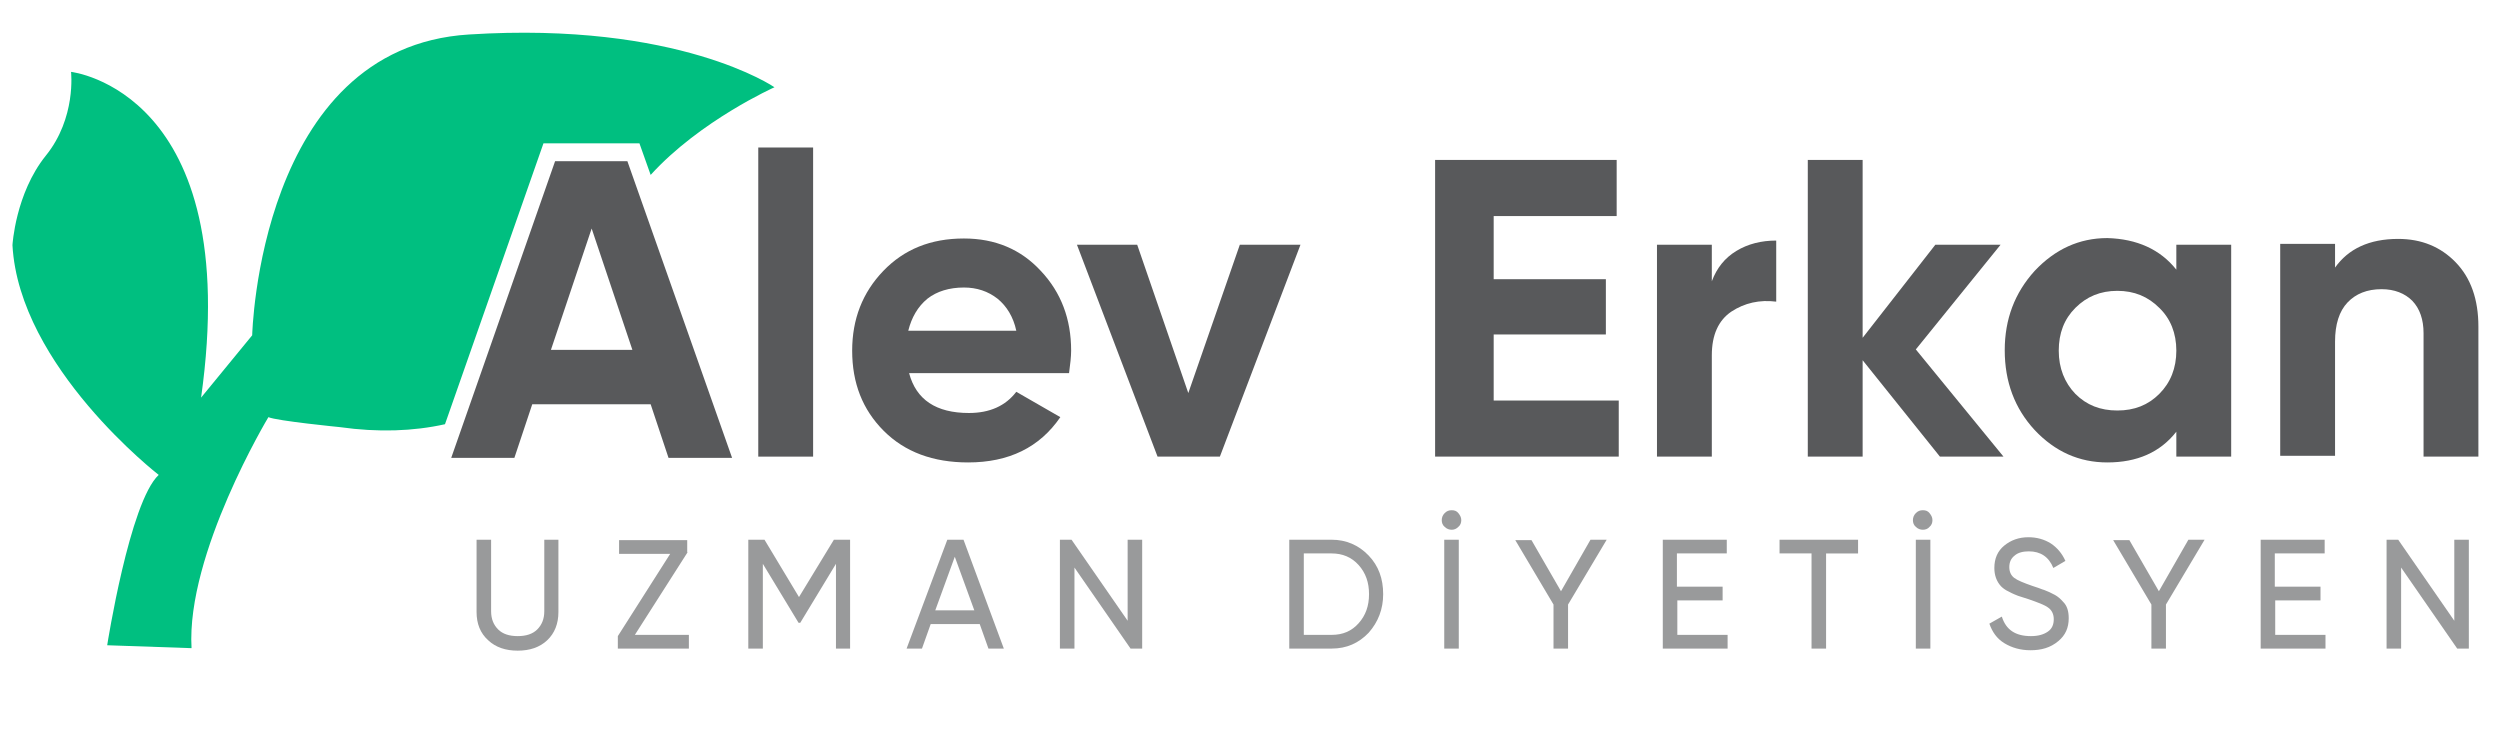
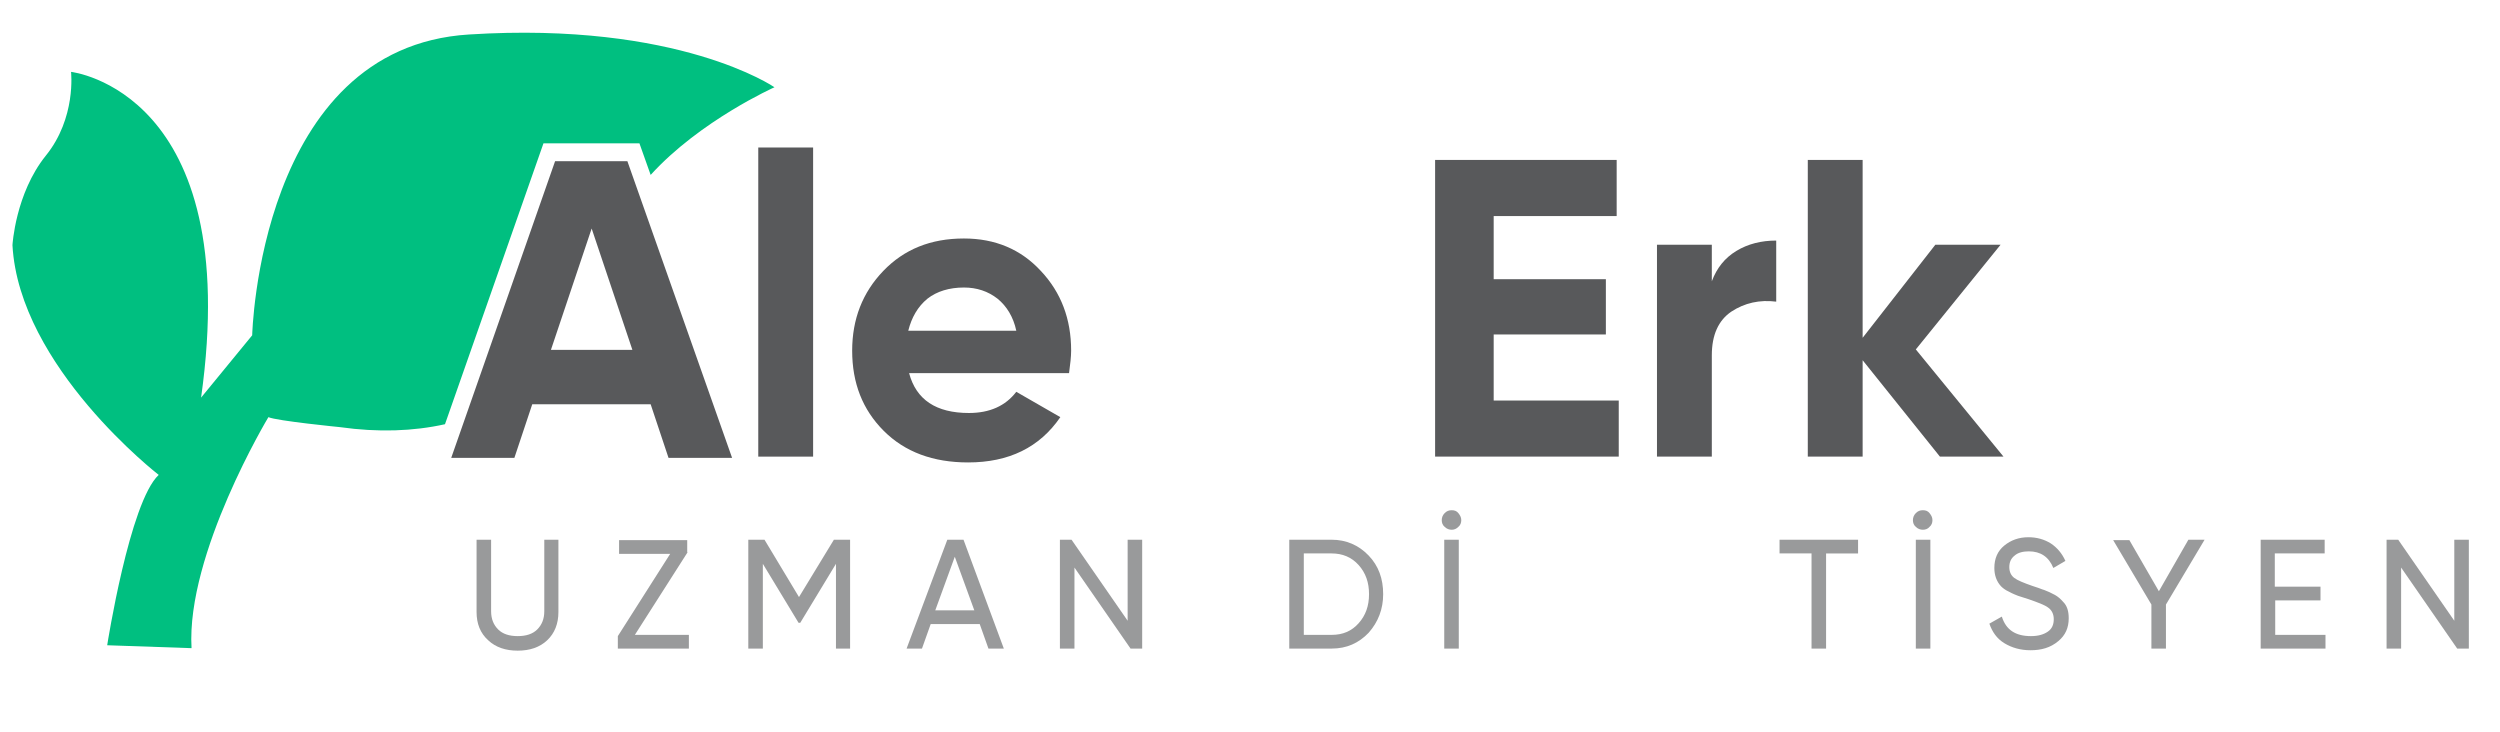
<svg xmlns="http://www.w3.org/2000/svg" version="1.1" x="0px" y="0px" viewBox="0 0 601.7 176.2" style="enable-background:new 0 0 601.7 176.2;" xml:space="preserve">
  <style type="text/css">
	.st0{fill:#00BF80;}
	.st1{fill:#58595B;}
	.st2{fill:#999A9B;}
</style>
  <g id="BACKGROUND_2">
    <g>
      <g>
        <path class="st0" d="M186.4,21c0,0-17.9,8-29.8,21.1l-2.7-7.6h-23.1l-23.7,67.6c-7.6,1.7-16.1,2-25.3,0.7c0,0-15.2-1.5-17.2-2.4     c0,0-19.8,32.9-18.5,55.6l-20.3-0.7c0,0,5.4-34.5,12.4-41c0,0-33.6-26-35.2-55.3c0,0,0.7-12.4,8-21.5c7.4-9.1,6.1-20.2,6.1-20.2     s41.7,4.6,31.3,78.4l12.3-15c0,0,1.6-69.3,52.2-72.4C163.4,5.1,186.4,21,186.4,21z" />
      </g>
      <path class="st1" d="M176.2,110.2h-15.3l-4.3-12.9h-28.5l-4.3,12.9h-15.2l25-71.4h17.4L176.2,110.2z M142.4,55l-9.8,29.2h19.6    L142.4,55z" />
      <path class="st1" d="M195.7,109.9h-13.2V35.5h13.2V109.9z" />
      <path class="st1" d="M257.3,89.8h-38.5c1.7,6.4,6.5,9.6,14.4,9.6c5,0,8.8-1.7,11.4-5.1l10.6,6.1c-5,7.3-12.4,10.9-22.2,10.9    c-8.4,0-15.2-2.5-20.3-7.6c-5.1-5.1-7.6-11.5-7.6-19.3c0-7.6,2.5-14,7.5-19.2c5-5.2,11.4-7.8,19.4-7.8c7.5,0,13.7,2.6,18.5,7.8    c4.9,5.2,7.3,11.6,7.3,19.2C257.8,85.8,257.6,87.6,257.3,89.8z M218.6,79.6h26c-0.7-3.3-2.3-5.9-4.5-7.7c-2.3-1.8-5-2.7-8.1-2.7    c-3.5,0-6.5,0.9-8.8,2.7C220.9,73.8,219.4,76.4,218.6,79.6z" />
-       <path class="st1" d="M286,94.6l12.4-35.7H313l-19.4,51h-15l-19.4-51h14.5L286,94.6z" />
      <path class="st1" d="M359.5,80.4v16h30.1v13.5h-44.2V38.5h43.7V52h-29.6v15.2h27v13.3H359.5z" />
      <path class="st1" d="M412,58.9v8.8c1.2-3.2,3.1-5.6,5.9-7.3c2.8-1.7,6-2.5,9.6-2.5v14.7c-4-0.5-7.6,0.3-10.8,2.4    c-3.1,2.1-4.7,5.6-4.7,10.5v24.4h-13.2v-51H412z" />
      <path class="st1" d="M461.1,84.1l21.1,25.8h-15.3l-18.6-23.2v23.2h-13.2V38.5h13.2v42.8l17.5-22.4h15.7L461.1,84.1z" />
-       <path class="st1" d="M523.8,64.9v-6H537v51h-13.2v-6c-3.9,5-9.5,7.4-16.6,7.4c-6.8,0-12.6-2.6-17.5-7.8    c-4.8-5.2-7.2-11.6-7.2-19.2c0-7.5,2.4-13.8,7.2-19.1c4.9-5.2,10.7-7.9,17.5-7.9C514.3,57.5,519.9,60,523.8,64.9z M499.5,94.8    c2.7,2.7,6,4,10.1,4s7.4-1.3,10.1-4c2.7-2.7,4.1-6.2,4.1-10.4c0-4.2-1.4-7.7-4.1-10.3c-2.7-2.7-6-4.1-10.1-4.1s-7.4,1.4-10.1,4.1    c-2.7,2.7-4,6.1-4,10.3C495.5,88.6,496.9,92.1,499.5,94.8z" />
-       <path class="st1" d="M577.2,57.5c5.6,0,10.2,1.9,13.8,5.6c3.7,3.8,5.5,9,5.5,15.5v31.3h-13.2V80.2c0-3.3-0.9-5.9-2.7-7.8    c-1.8-1.8-4.3-2.8-7.4-2.8c-3.5,0-6.2,1.1-8.2,3.2c-2,2.1-3,5.3-3,9.4v27.5h-13.2v-51h13.2v5.7C565.2,59.9,570.2,57.5,577.2,57.5z    " />
      <g>
        <path class="st2" d="M114.7,147.3v-17.4h3.5v17.2c0,1.9,0.6,3.3,1.7,4.4c1.1,1.1,2.7,1.6,4.7,1.6s3.6-0.5,4.7-1.6     c1.1-1.1,1.7-2.5,1.7-4.4v-17.2h3.4v17.4c0,2.8-0.9,5.1-2.7,6.8c-1.8,1.7-4.2,2.5-7.1,2.5c-2.9,0-5.3-0.8-7.1-2.5     C115.6,152.4,114.7,150.1,114.7,147.3z" />
        <path class="st2" d="M165.5,132.9l-12.7,19.9h13v3.3h-17.1v-3l12.6-19.8H149v-3.3h16.4V132.9z" />
        <path class="st2" d="M200.7,129.9h3.9v26.2h-3.4v-20.4l-8.6,14.2h-0.4l-8.6-14.2v20.4h-3.5v-26.2h3.9l8.3,13.8L200.7,129.9z" />
        <path class="st2" d="M241.6,156.1h-3.7l-2.1-5.9H224l-2.1,5.9h-3.7l9.8-26.2h3.9L241.6,156.1z M229.8,134l-4.7,12.9h9.4     L229.8,134z" />
        <path class="st2" d="M271.4,149.4v-19.5h3.5v26.2h-2.8l-13.5-19.5v19.5h-3.5v-26.2h2.8L271.4,149.4z" />
        <path class="st2" d="M310.3,129.9h10.2c3.5,0,6.5,1.3,8.9,3.8c2.4,2.5,3.5,5.6,3.5,9.3c0,3.6-1.2,6.7-3.5,9.3     c-2.4,2.5-5.3,3.8-8.9,3.8h-10.2V129.9z M313.8,152.8h6.7c2.7,0,4.8-0.9,6.5-2.8c1.7-1.9,2.5-4.2,2.5-7s-0.8-5.1-2.5-7     c-1.7-1.9-3.9-2.8-6.5-2.8h-6.7V152.8z" />
        <path class="st2" d="M349.4,127.5c-0.6,0-1.2-0.2-1.7-0.7c-0.5-0.4-0.7-1-0.7-1.6c0-0.6,0.2-1.2,0.7-1.7c0.5-0.5,1-0.7,1.7-0.7     s1.2,0.2,1.6,0.7c0.4,0.5,0.7,1,0.7,1.7c0,0.6-0.2,1.2-0.7,1.6C350.5,127.3,350,127.5,349.4,127.5z M347.6,156.1v-26.2h3.5v26.2     H347.6z" />
-         <path class="st2" d="M382.8,129.9h3.9l-9.3,15.6v10.6h-3.5v-10.6l-9.2-15.5h3.9l7.1,12.3L382.8,129.9z" />
-         <path class="st2" d="M403.7,144.5v8.3h12.1v3.3h-15.6v-26.2h15.4v3.3h-12v8h11v3.3H403.7z" />
        <path class="st2" d="M428.3,129.9h18.9v3.3h-7.7v22.9H436v-22.9h-7.7V129.9z" />
        <path class="st2" d="M462.8,127.5c-0.6,0-1.2-0.2-1.7-0.7c-0.5-0.4-0.7-1-0.7-1.6c0-0.6,0.2-1.2,0.7-1.7c0.5-0.5,1-0.7,1.7-0.7     s1.2,0.2,1.6,0.7c0.4,0.5,0.7,1,0.7,1.7c0,0.6-0.2,1.2-0.7,1.6C464,127.3,463.4,127.5,462.8,127.5z M461.1,156.1v-26.2h3.5v26.2     H461.1z" />
        <path class="st2" d="M488.7,156.5c-2.4,0-4.5-0.6-6.3-1.7s-2.9-2.7-3.6-4.7l3-1.7c1,3.2,3.3,4.7,7,4.7c1.8,0,3.1-0.4,4.1-1.1     c1-0.7,1.4-1.7,1.4-3c0-1.2-0.5-2.2-1.4-2.8c-0.8-0.6-2.4-1.2-4.7-2l-2.5-0.8c-0.5-0.2-1.3-0.5-2.2-1c-0.9-0.4-1.5-0.9-1.9-1.3     c-1.1-1.2-1.6-2.7-1.6-4.4c0-2.3,0.8-4.1,2.4-5.4c1.6-1.3,3.5-2,5.8-2c2,0,3.8,0.5,5.4,1.5c1.5,1,2.7,2.4,3.5,4.2l-2.9,1.7     c-1.1-2.7-3.1-4-5.9-4c-1.4,0-2.6,0.3-3.4,1c-0.9,0.7-1.3,1.6-1.3,2.8c0,1.1,0.4,2,1.2,2.6c0.8,0.6,2.3,1.2,4.3,1.9l1.5,0.5     c0.8,0.3,1.3,0.5,1.4,0.5c0.8,0.3,1.7,0.7,2.6,1.2c0.7,0.4,1.3,0.9,2,1.7c0.9,0.9,1.3,2.2,1.3,3.9c0,2.3-0.8,4.1-2.5,5.5     C493.5,155.9,491.3,156.5,488.7,156.5z" />
        <path class="st2" d="M526.7,129.9h3.9l-9.3,15.6v10.6h-3.5v-10.6l-9.2-15.5h3.9l7.1,12.3L526.7,129.9z" />
        <path class="st2" d="M547.6,144.5v8.3h12.1v3.3h-15.6v-26.2h15.4v3.3h-12v8h11v3.3H547.6z" />
        <path class="st2" d="M590.7,149.4v-19.5h3.5v26.2h-2.8l-13.5-19.5v19.5h-3.5v-26.2h2.8L590.7,149.4z" />
      </g>
    </g>
  </g>
  <g id="BACKGROUND_1">
</g>
  <g id="DESIGNED_BY_FREEPIK">
</g>
</svg>